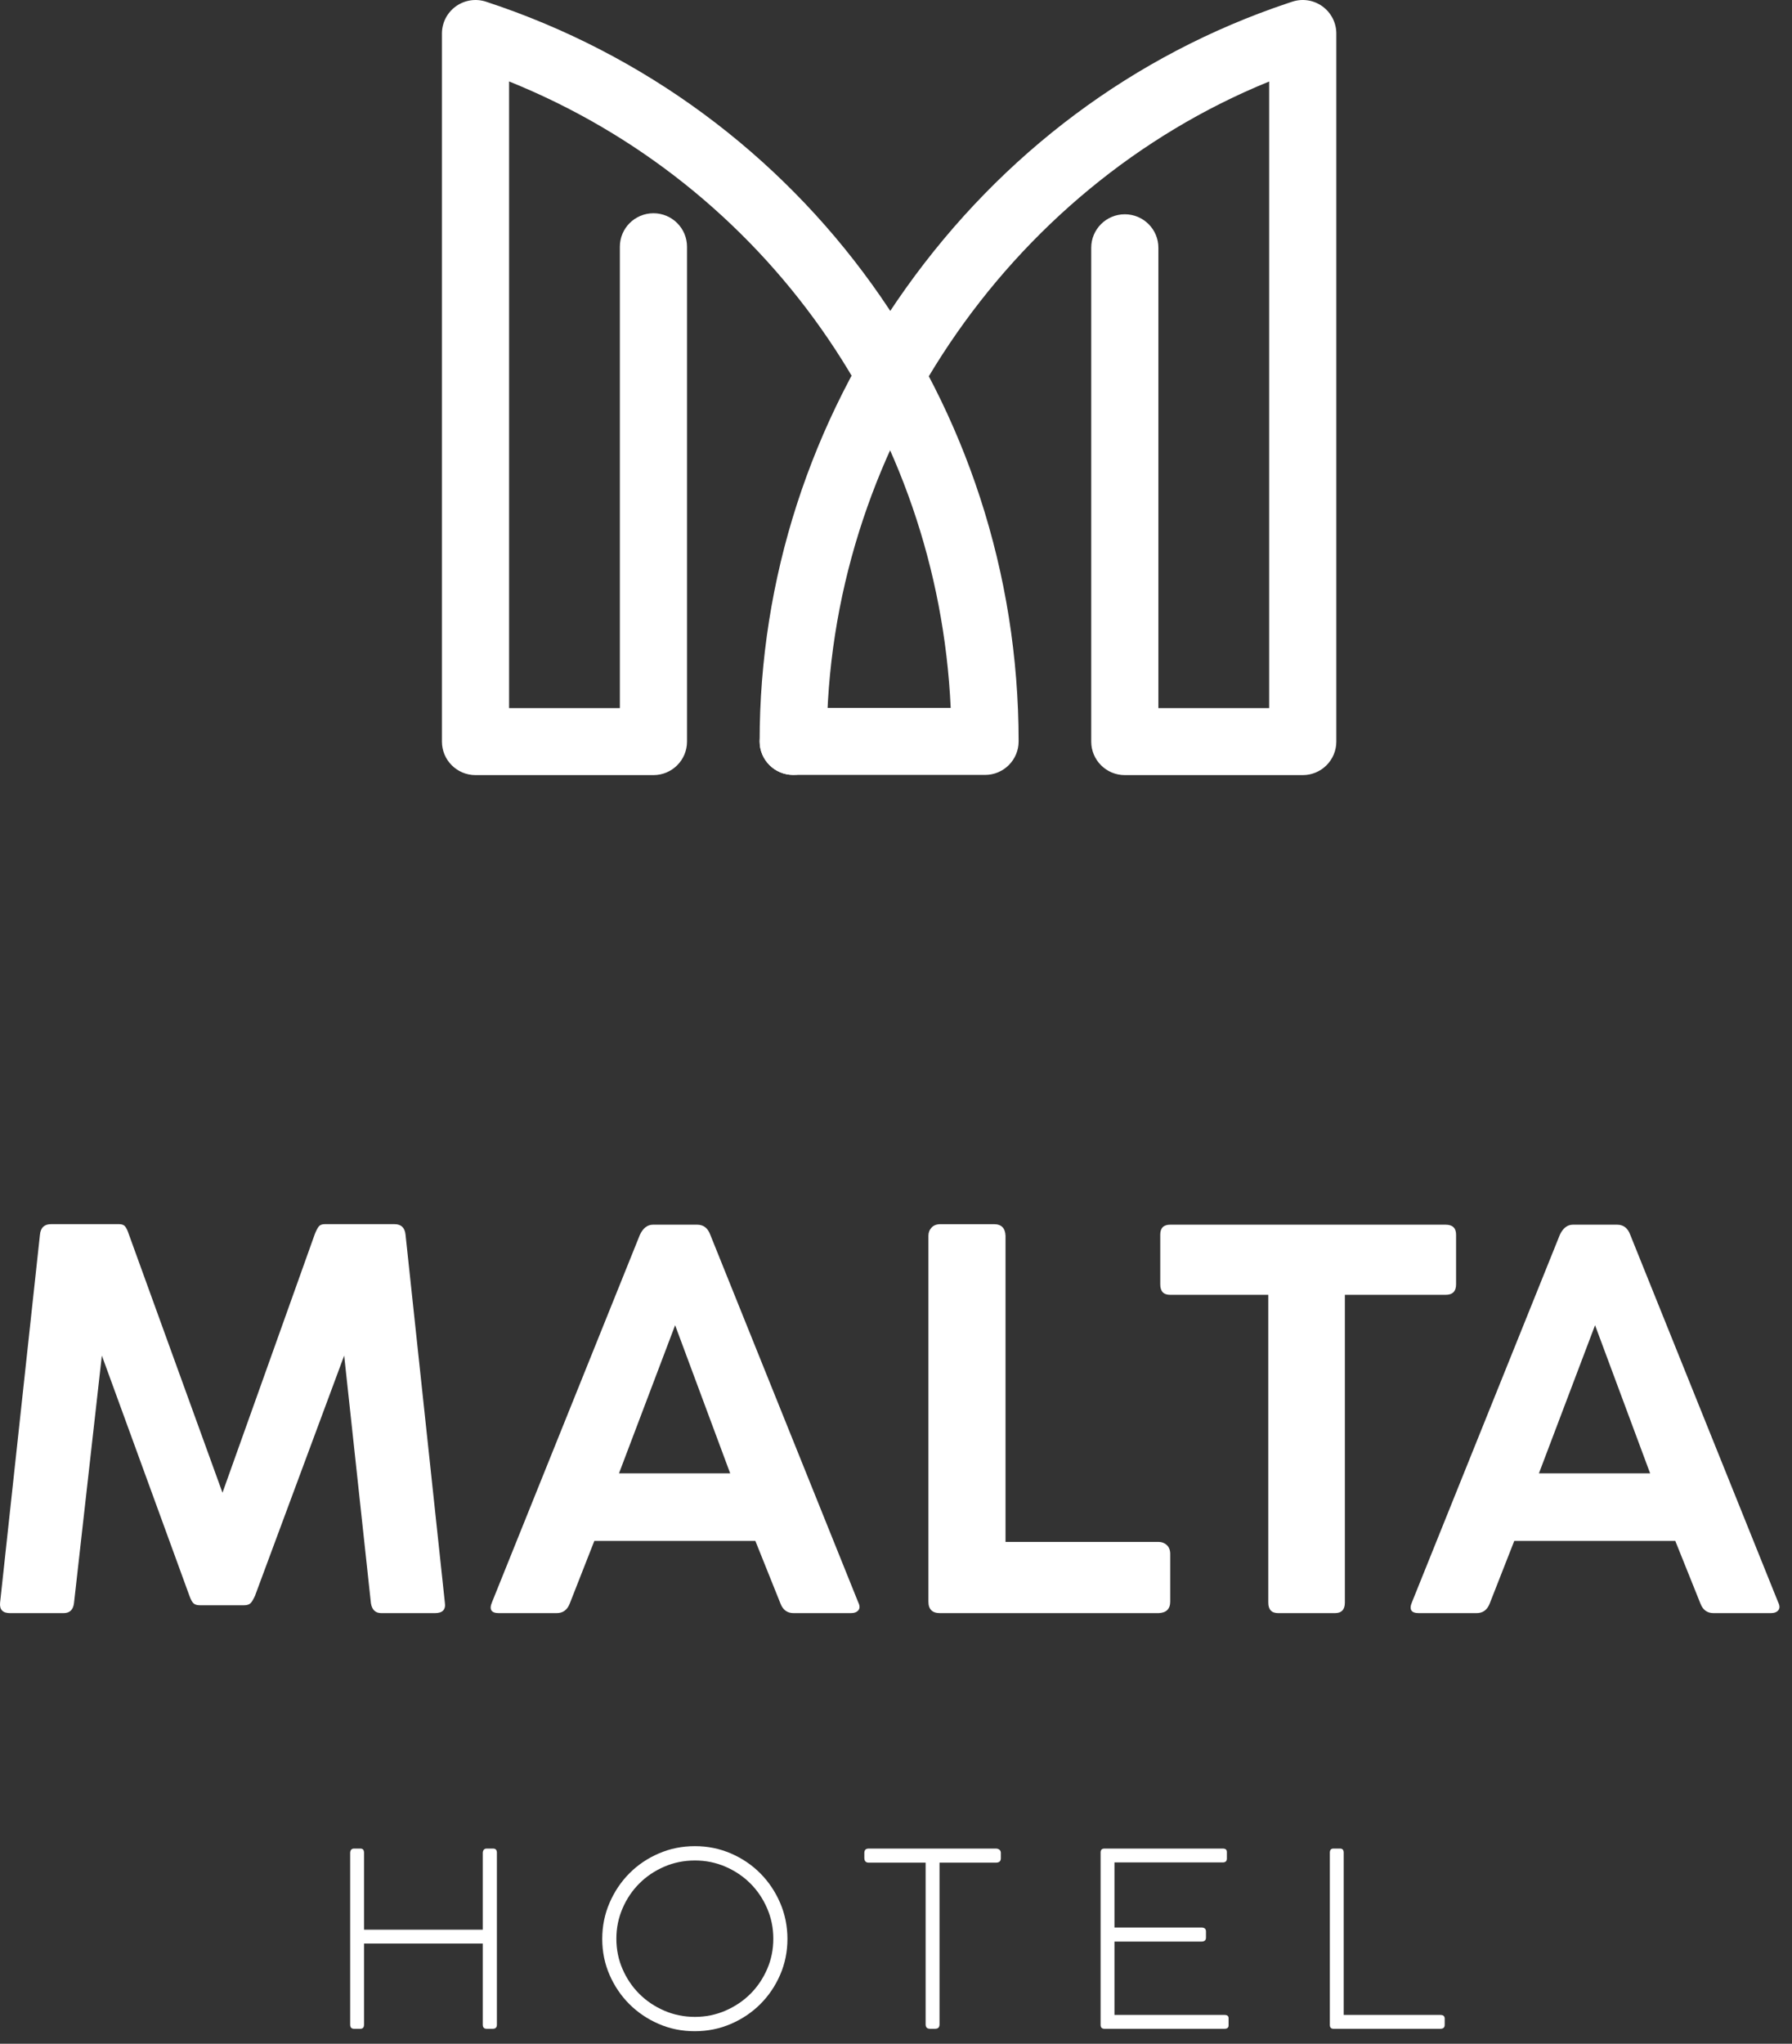
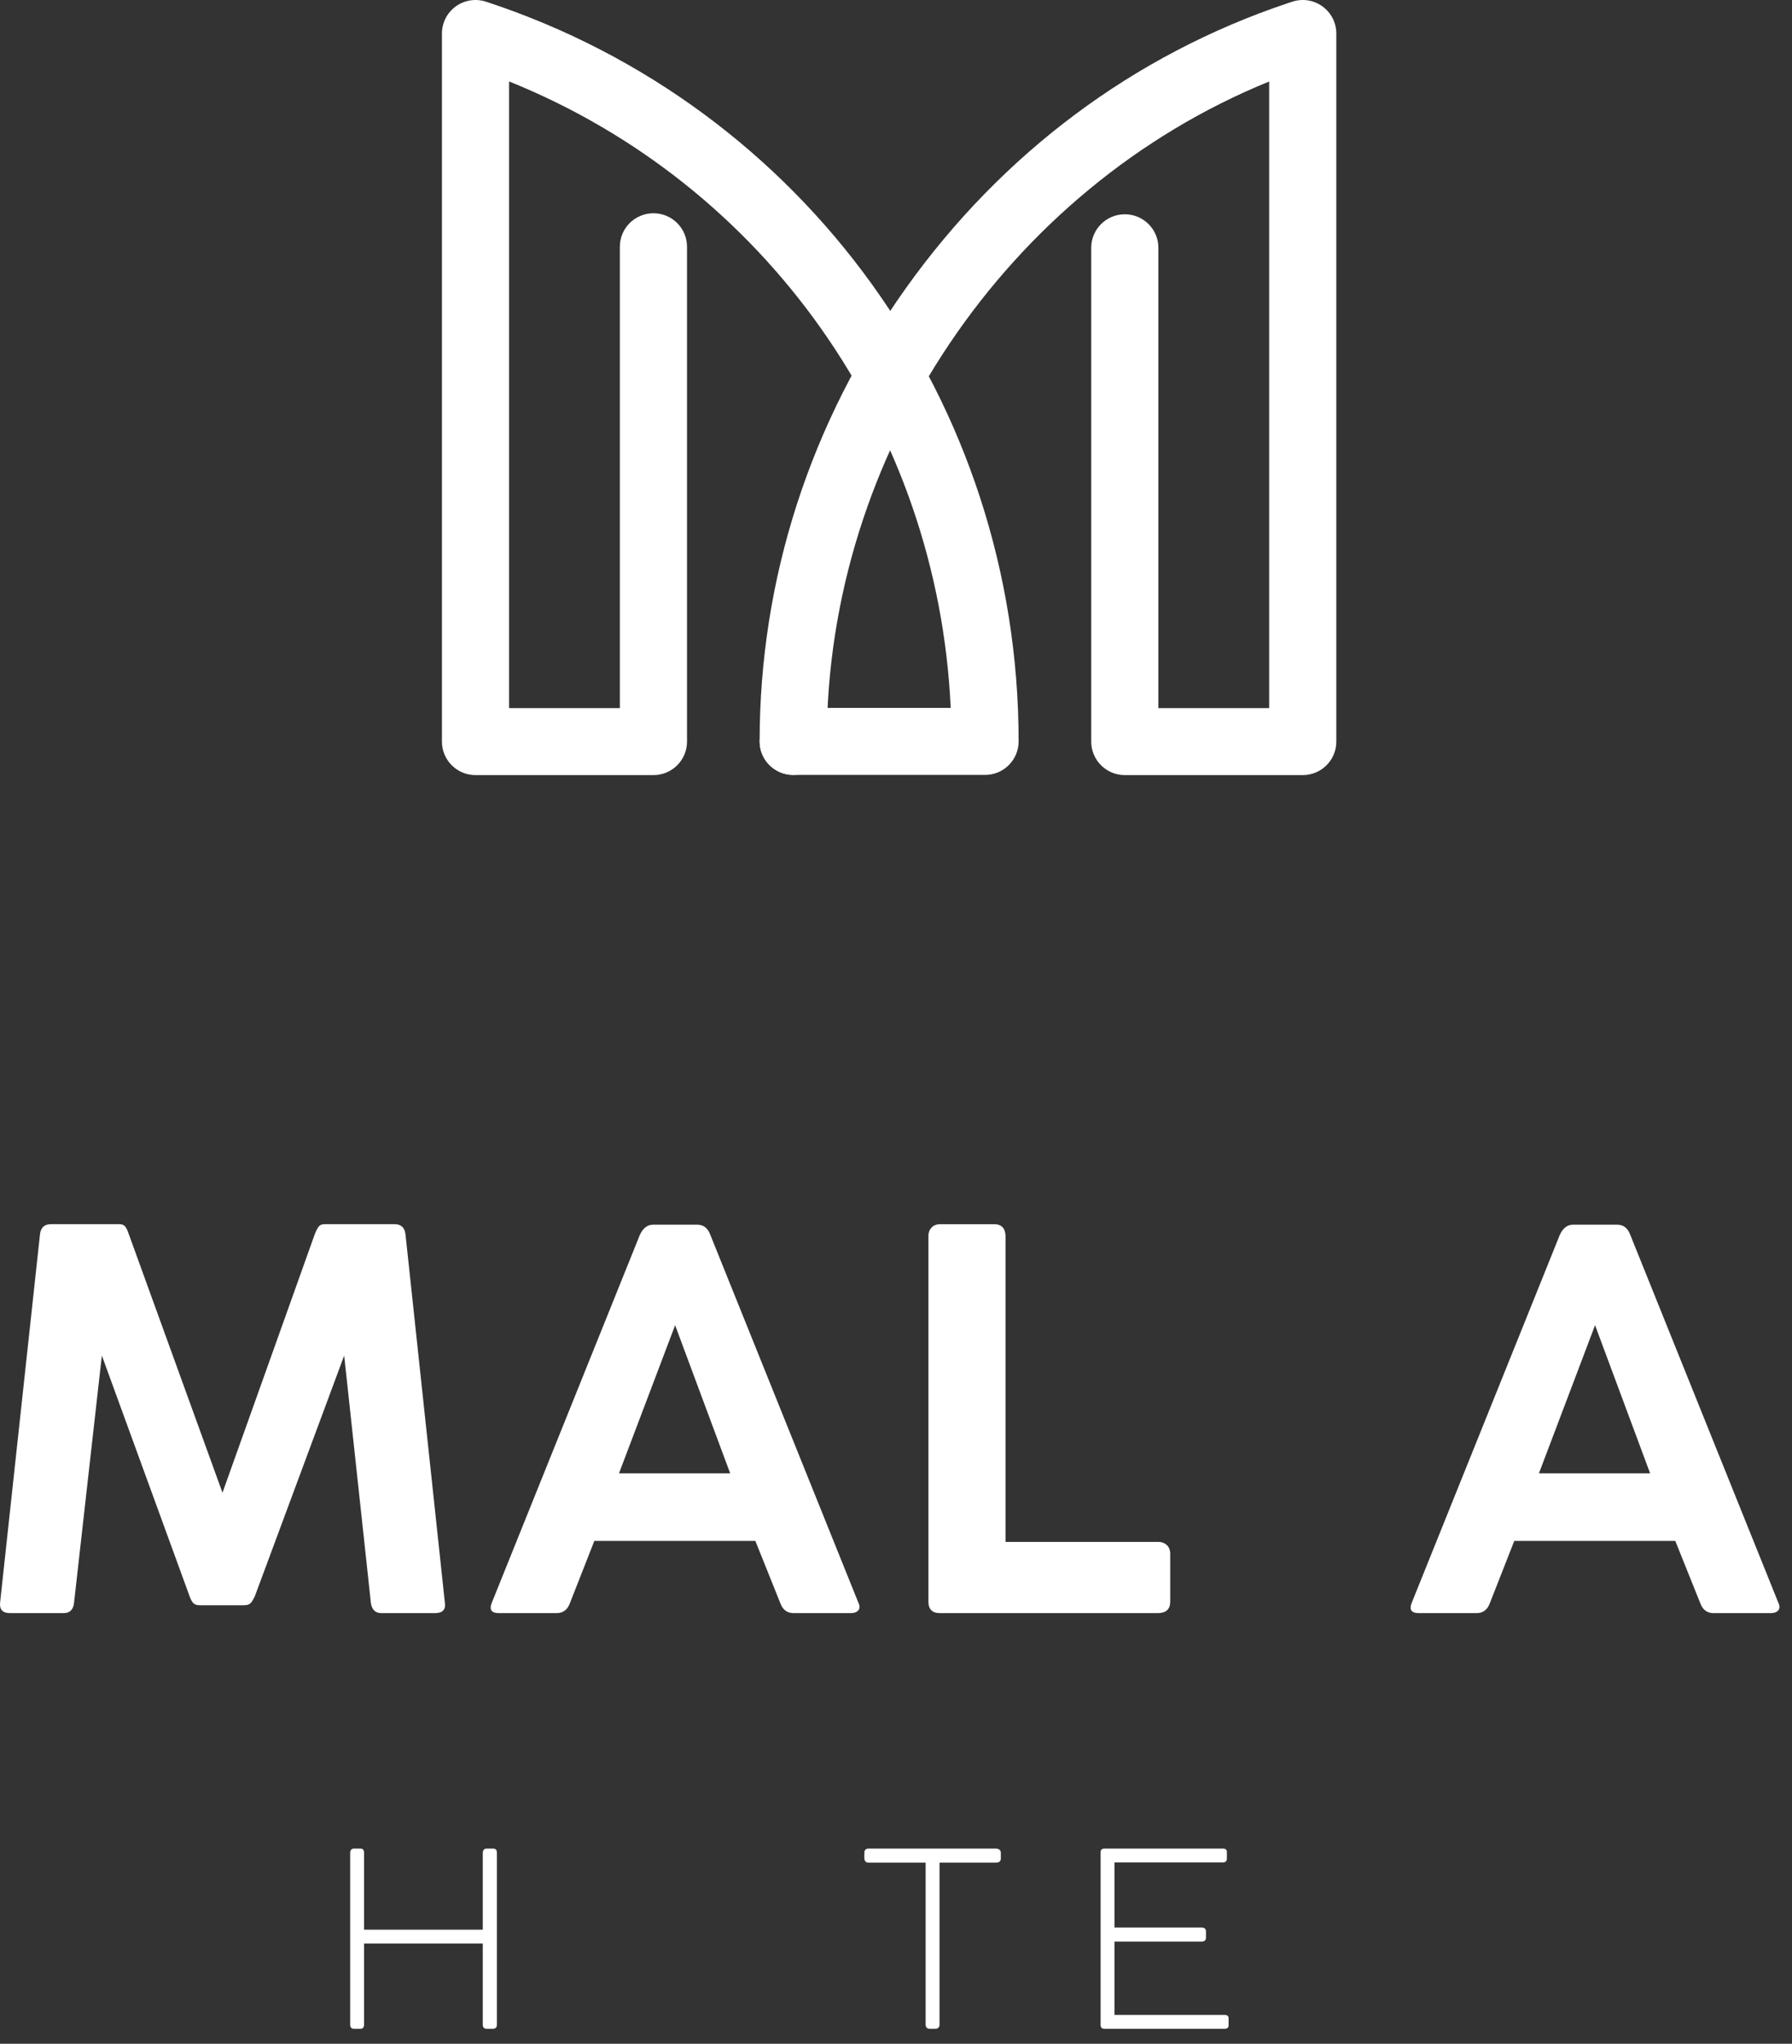
<svg xmlns="http://www.w3.org/2000/svg" xmlns:xlink="http://www.w3.org/1999/xlink" width="143px" height="163px" viewBox="0 0 143 163" version="1.1">
  <rect x="0" y="0" width="143" height="163" fill="#333333" stroke="none" />
  <title>Group 3</title>
  <defs>
-     <path d="M-1.65670586e-13,5.944 C1.641,9.775 2.884,13.813 3.69,18 L3.69,18 L9,18 C7.884,11.641 5.847,5.581 3.008,0 L3.008,0 C1.899,1.918 0.892,3.903 -1.65670586e-13,5.944" id="path-1" />
-   </defs>
+     </defs>
  <g id="Symbols" stroke="none" stroke-width="1" fill="none" fill-rule="evenodd">
    <g id="Artboard-1-Copy" transform="translate(-748, -103)">
      <g id="Group-3" transform="translate(748.167, 103.074)">
        <g id="Group-26" transform="translate(-0.167, -0.074)" fill="#FFFFFF">
          <path d="M15.117,127.277 L8.128,108.115 L5.909,127.821 C5.854,128.378 5.574,128.655 5.073,128.655 L0.802,128.655 C0.218,128.655 -0.048,128.378 0.007,127.821 L3.188,98.47 C3.243,97.913 3.538,97.634 4.068,97.634 L9.509,97.634 C9.731,97.634 9.893,97.696 9.99,97.822 C10.089,97.947 10.179,98.135 10.262,98.386 L17.754,119.052 L25.12,98.428 C25.231,98.15 25.336,97.947 25.435,97.822 C25.532,97.696 25.691,97.634 25.915,97.634 L31.482,97.634 C32.011,97.634 32.304,97.913 32.361,98.47 L35.5,127.821 C35.584,128.378 35.317,128.655 34.705,128.655 L30.434,128.655 C29.961,128.655 29.681,128.391 29.599,127.862 L27.465,108.115 L20.348,127.277 C20.208,127.585 20.083,127.785 19.973,127.883 C19.86,127.98 19.694,128.028 19.47,128.028 L15.955,128.028 C15.73,128.028 15.563,127.98 15.452,127.883 C15.34,127.785 15.228,127.585 15.117,127.277" id="Fill-2" />
          <path d="M53.874,105.693 L49.395,117.508 L58.268,117.508 L53.874,105.693 Z M39.265,127.779 L51.068,98.47 C51.32,97.941 51.669,97.675 52.115,97.675 L55.631,97.675 C56.134,97.675 56.481,97.941 56.677,98.47 L68.48,127.779 C68.619,128.058 68.625,128.273 68.5,128.425 C68.375,128.579 68.173,128.655 67.893,128.655 L63.331,128.655 C62.829,128.655 62.481,128.405 62.286,127.904 L60.276,122.895 L47.428,122.895 L45.461,127.904 C45.265,128.405 44.918,128.655 44.415,128.655 L39.81,128.655 C39.197,128.655 39.015,128.363 39.265,127.779 L39.265,127.779 Z" id="Fill-4" />
          <path d="M74.087,98.553 C74.087,98.302 74.171,98.087 74.339,97.905 C74.505,97.724 74.742,97.635 75.051,97.635 L79.319,97.635 C79.906,97.635 80.213,97.941 80.24,98.553 L80.24,122.976 L92.46,122.976 C92.712,122.976 92.929,123.061 93.11,123.227 C93.291,123.394 93.382,123.632 93.382,123.938 L93.382,127.737 C93.382,128.322 93.075,128.628 92.46,128.655 L75.008,128.655 C74.394,128.655 74.087,128.349 74.087,127.737 L74.087,98.553 Z" id="Fill-6" />
-           <path d="M92.587,102.436 L92.587,98.47 C92.587,97.941 92.852,97.675 93.381,97.675 L115.356,97.675 C115.913,97.675 116.193,97.941 116.193,98.47 L116.193,102.436 C116.193,102.993 115.913,103.27 115.356,103.27 L107.319,103.27 L107.319,127.82 C107.319,128.377 107.054,128.655 106.524,128.655 L102.004,128.655 C101.474,128.655 101.209,128.377 101.209,127.82 L101.209,103.27 L93.381,103.27 C92.852,103.27 92.587,102.993 92.587,102.436" id="Fill-8" />
          <path d="M127.284,105.693 L122.805,117.508 L131.679,117.508 L127.284,105.693 Z M112.676,127.779 L124.479,98.47 C124.73,97.941 125.079,97.675 125.525,97.675 L129.041,97.675 C129.544,97.675 129.892,97.941 130.088,98.47 L141.891,127.779 C142.03,128.058 142.036,128.273 141.91,128.425 C141.786,128.579 141.584,128.655 141.304,128.655 L136.741,128.655 C136.24,128.655 135.891,128.405 135.697,127.904 L133.686,122.895 L120.838,122.895 L118.872,127.904 C118.675,128.405 118.328,128.655 117.825,128.655 L113.221,128.655 C112.607,128.655 112.426,128.363 112.676,127.779 L112.676,127.779 Z" id="Fill-10" />
          <path d="M38.526,161.477 L38.526,155.007 L29.049,155.007 L29.049,161.477 C29.049,161.697 28.952,161.807 28.759,161.807 L28.254,161.807 C28.046,161.807 27.943,161.697 27.943,161.477 L27.943,147.783 C27.943,147.68 27.969,147.596 28.019,147.53 C28.072,147.466 28.15,147.433 28.254,147.433 L28.759,147.433 C28.952,147.433 29.049,147.544 29.049,147.763 L29.049,153.903 L38.526,153.903 L38.526,147.783 C38.526,147.68 38.552,147.596 38.604,147.53 C38.655,147.466 38.733,147.433 38.836,147.433 L39.34,147.433 C39.549,147.433 39.652,147.544 39.652,147.763 L39.652,161.477 C39.652,161.697 39.543,161.807 39.321,161.807 L38.836,161.807 C38.628,161.807 38.526,161.697 38.526,161.477" id="Fill-12" />
-           <path d="M49.186,154.62 C49.186,155.485 49.35,156.296 49.681,157.051 C50.01,157.807 50.458,158.466 51.021,159.027 C51.584,159.588 52.247,160.033 53.012,160.363 C53.774,160.692 54.589,160.858 55.458,160.858 C56.312,160.858 57.121,160.692 57.886,160.363 C58.647,160.033 59.312,159.588 59.876,159.027 C60.439,158.466 60.884,157.807 61.215,157.051 C61.545,156.296 61.71,155.485 61.71,154.62 C61.71,153.768 61.545,152.962 61.215,152.198 C60.884,151.437 60.439,150.775 59.876,150.214 C59.312,149.651 58.647,149.206 57.886,148.876 C57.121,148.548 56.312,148.383 55.458,148.383 C54.589,148.383 53.774,148.548 53.012,148.876 C52.247,149.206 51.584,149.651 51.021,150.214 C50.458,150.775 50.01,151.437 49.681,152.198 C49.35,152.962 49.186,153.768 49.186,154.62 M48.058,154.64 C48.058,153.62 48.253,152.661 48.642,151.762 C49.03,150.865 49.557,150.081 50.224,149.409 C50.892,148.739 51.673,148.209 52.575,147.822 C53.473,147.434 54.435,147.241 55.458,147.241 C56.467,147.241 57.422,147.434 58.323,147.822 C59.221,148.209 60.005,148.739 60.671,149.409 C61.337,150.081 61.866,150.865 62.253,151.762 C62.641,152.661 62.836,153.62 62.836,154.64 C62.836,155.66 62.641,156.615 62.253,157.507 C61.866,158.397 61.337,159.175 60.671,159.841 C60.005,160.505 59.221,161.031 58.323,161.419 C57.422,161.806 56.461,162 55.438,162 C54.416,162 53.458,161.806 52.564,161.419 C51.67,161.031 50.892,160.505 50.224,159.841 C49.557,159.175 49.03,158.397 48.642,157.507 C48.253,156.615 48.058,155.66 48.058,154.64" id="Fill-14" />
          <path d="M69.322,147.434 L79.477,147.434 C79.582,147.434 79.671,147.463 79.749,147.522 C79.827,147.578 79.866,147.667 79.866,147.782 L79.866,148.209 C79.866,148.442 79.736,148.556 79.477,148.556 L74.973,148.556 L74.973,161.458 C74.973,161.691 74.856,161.806 74.622,161.806 L74.217,161.806 C73.982,161.806 73.865,161.691 73.865,161.458 L73.865,148.556 L69.322,148.556 C69.09,148.556 68.973,148.428 68.973,148.17 L68.973,147.782 C68.973,147.55 69.09,147.434 69.322,147.434" id="Fill-16" />
          <path d="M87.827,161.497 L87.827,147.744 C87.827,147.536 87.93,147.433 88.138,147.433 L97.575,147.433 C97.795,147.433 97.904,147.525 97.904,147.705 L97.904,148.228 C97.904,148.434 97.795,148.538 97.575,148.538 L88.933,148.538 L88.933,153.729 L95.865,153.729 C96.111,153.729 96.235,153.832 96.235,154.039 L96.235,154.543 C96.235,154.749 96.111,154.852 95.865,154.852 L88.933,154.852 L88.933,160.702 L97.711,160.702 C97.931,160.702 98.04,160.786 98.04,160.955 L98.04,161.535 C98.04,161.716 97.931,161.807 97.711,161.807 L88.138,161.807 C87.93,161.807 87.827,161.703 87.827,161.497" id="Fill-18" />
-           <path d="M106.12,161.497 L106.12,147.763 C106.12,147.544 106.216,147.433 106.41,147.433 L106.936,147.433 C107.13,147.433 107.226,147.544 107.226,147.763 L107.226,160.702 L114.937,160.702 C115.169,160.702 115.285,160.799 115.285,160.993 L115.285,161.497 C115.285,161.703 115.169,161.807 114.937,161.807 L106.41,161.807 C106.216,161.807 106.12,161.703 106.12,161.497" id="Fill-20" />
          <path d="M105.528,0.507 C104.83,0.004 103.935,-0.135 103.119,0.136 L102.766,0.252 C90.504,4.358 79.965,12.217 72.291,22.98 C64.654,33.691 60.618,46.193 60.618,59.131 C60.618,60.608 61.817,61.804 63.296,61.804 C64.776,61.804 65.976,60.608 65.976,59.131 C65.976,36.185 80.334,15.022 101.278,6.501 L101.278,56.475 L92.438,56.475 L92.438,19.761 C92.438,18.286 91.239,17.09 89.758,17.09 C88.279,17.09 87.079,18.286 87.079,19.761 L87.079,59.146 C87.079,60.623 88.279,61.819 89.758,61.819 L103.958,61.819 C105.438,61.819 106.637,60.623 106.637,59.146 L106.637,2.673 C106.637,1.815 106.224,1.011 105.528,0.507" id="Fill-22" />
          <path d="M38.782,0.134 C37.965,-0.133 37.07,0.006 36.374,0.509 C35.678,1.011 35.266,1.815 35.266,2.673 L35.266,59.146 C35.266,60.623 36.465,61.819 37.946,61.819 L52.144,61.819 C53.624,61.819 54.823,60.623 54.823,59.146 L54.823,19.68 C54.823,18.204 53.624,17.008 52.144,17.008 C50.663,17.008 49.464,18.204 49.464,19.68 L49.464,56.475 L40.624,56.475 L40.624,6.495 C61.076,14.735 74.841,34.195 75.865,56.46 L63.297,56.46 C61.817,56.46 60.618,57.656 60.618,59.131 C60.618,60.608 61.817,61.804 63.297,61.804 L78.606,61.804 C80.086,61.804 81.285,60.608 81.285,59.131 C81.285,32.185 64.204,8.475 38.782,0.134" id="Fill-24" />
        </g>
        <g id="Group-29" transform="translate(70.833, 29.926)">
          <mask id="mask-2" fill="white">
            <use xlink:href="#path-1" />
          </mask>
          <g id="Clip-28" />
          <path d="M-1.65670586e-13,5.944 C1.641,9.775 2.884,13.813 3.69,18 L3.69,18 L9,18 C7.884,11.641 5.847,5.581 3.008,0 L3.008,0 C1.899,1.918 0.892,3.903 -1.65670586e-13,5.944" id="Fill-27" mask="url(#mask-2)" />
        </g>
      </g>
    </g>
  </g>
</svg>